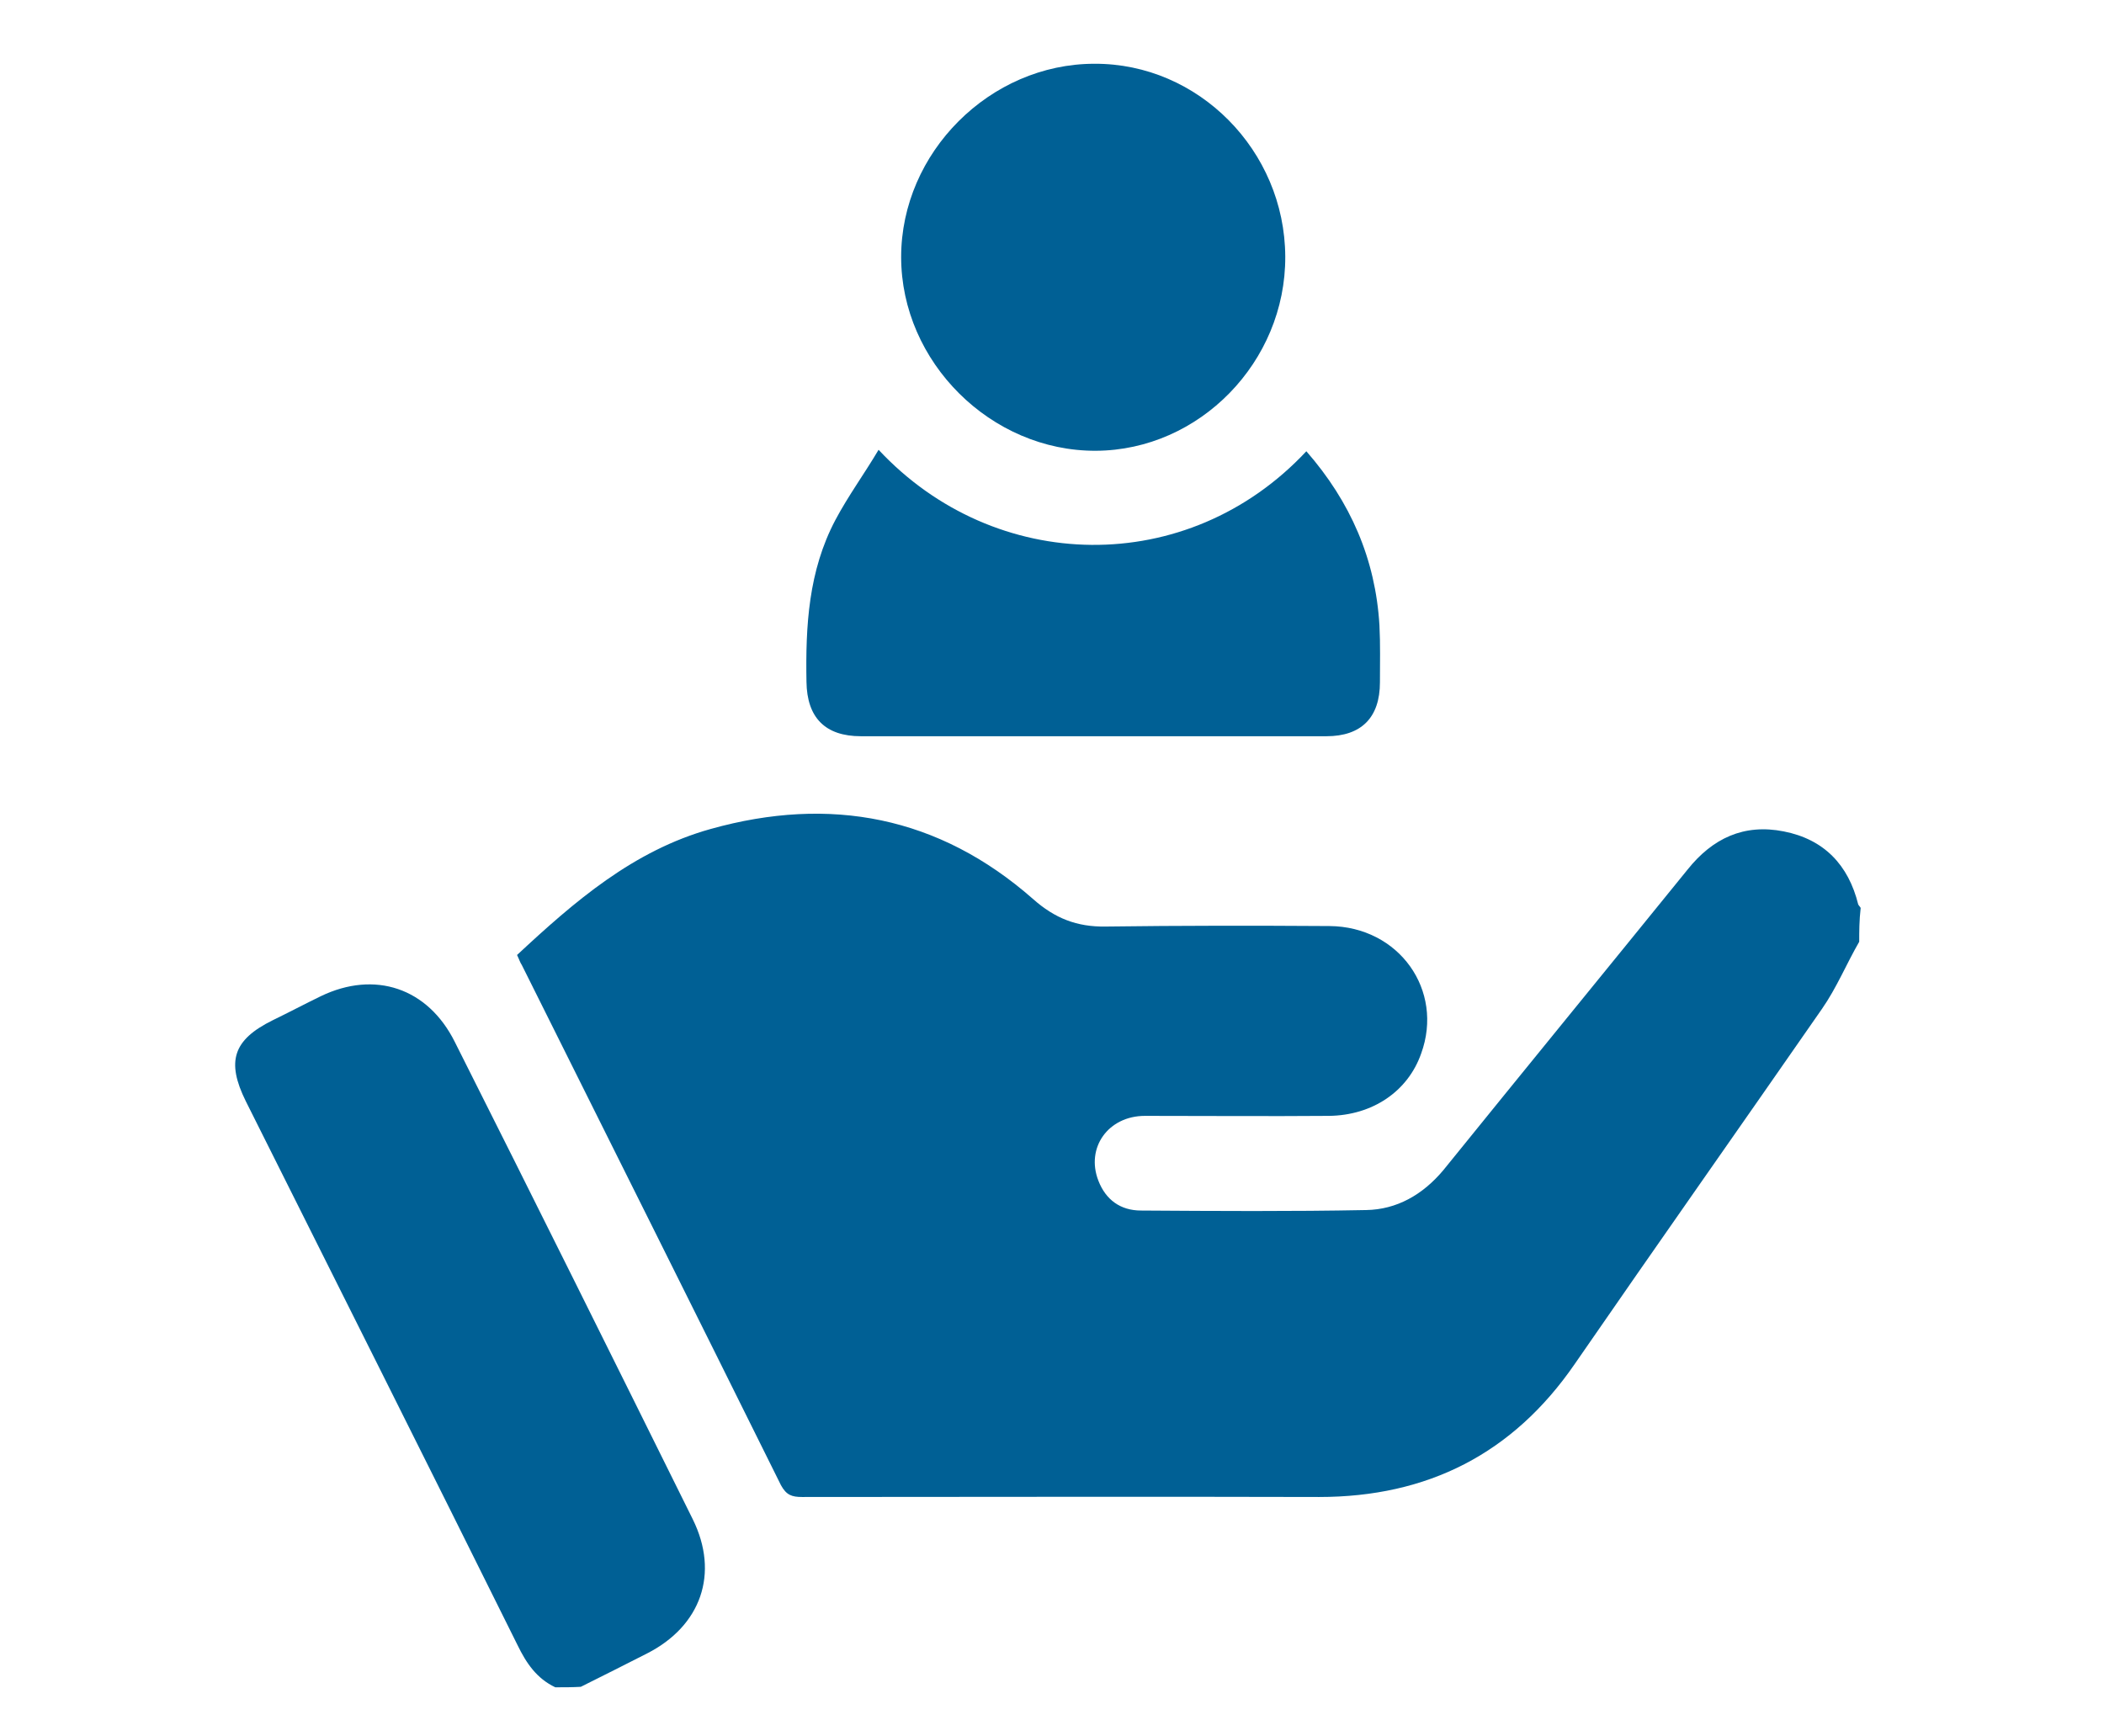
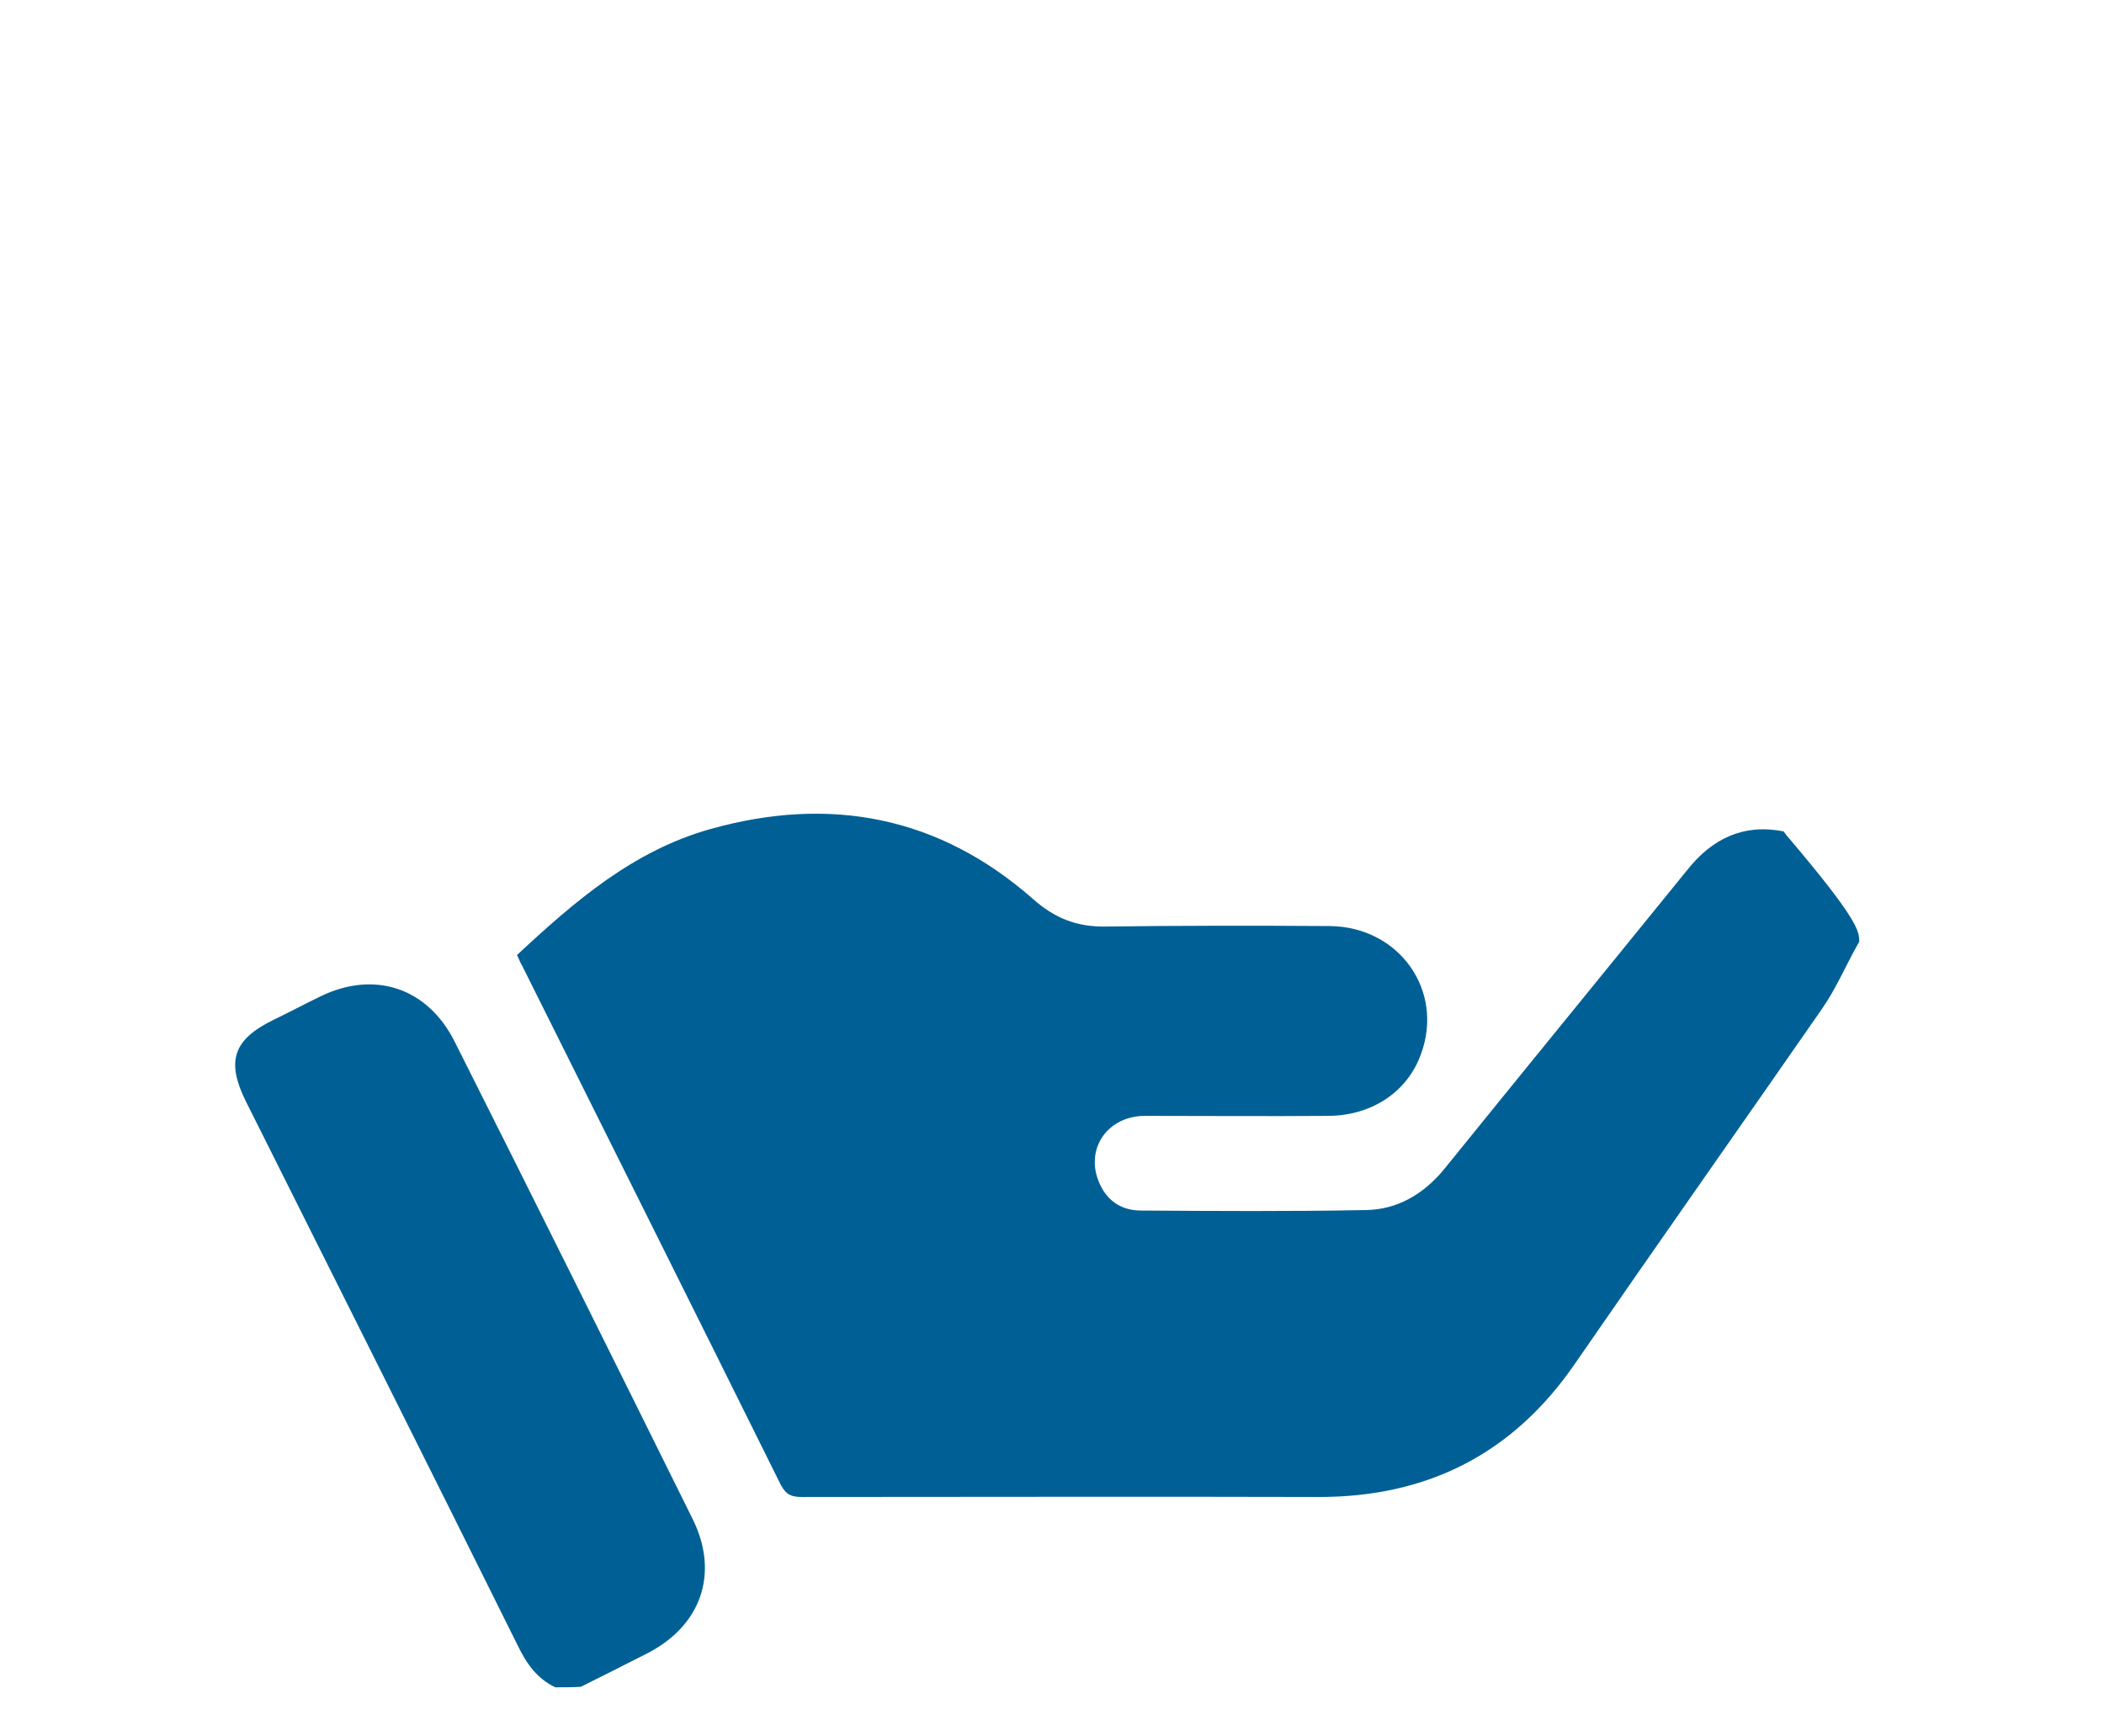
<svg xmlns="http://www.w3.org/2000/svg" id="Layer_1" x="0px" y="0px" viewBox="0 0 428.9 354" style="enable-background:new 0 0 428.9 354;" xml:space="preserve">
  <style type="text/css">	.st0{fill:#006095;}</style>
  <g>
-     <path class="st0" d="M379,192c-2.6,4.5-4.6,9.4-7.6,13.7c-16.8,24.2-33.7,48.2-50.4,72.4c-12.6,18.3-30,27.1-52.1,27.1  c-35.1-0.1-70.3,0-105.4,0c-2.1,0-3.2-0.4-4.3-2.4c-17.5-35.3-35.2-70.7-52.8-106c-0.4-0.6-0.6-1.3-1-2.1  c11.7-10.9,23.7-21.3,39.5-25.7c24.3-6.8,46.5-2.6,65.7,14.3c4.4,3.9,8.9,5.7,14.8,5.6c15.2-0.2,30.3-0.2,45.6-0.1  c14.2,0.1,23.4,13.1,18.7,26c-2.7,7.7-9.9,12.6-18.8,12.7c-12.5,0.1-24.9,0-37.5,0c-7.5,0-12.1,6.5-9.5,13.2  c1.5,3.9,4.5,6.1,8.7,6.1c15.3,0.1,30.6,0.2,45.9-0.1c6.2-0.1,11.5-3.1,15.7-8.1c16.5-20.4,33.1-40.7,49.8-61.3  c5.1-6.4,11.5-9.4,19.6-7.8c8.2,1.6,13.2,6.8,15.2,14.9c0.1,0.2,0.4,0.5,0.5,0.7C379,187.7,379,189.9,379,192z" />
+     <path class="st0" d="M379,192c-2.6,4.5-4.6,9.4-7.6,13.7c-16.8,24.2-33.7,48.2-50.4,72.4c-12.6,18.3-30,27.1-52.1,27.1  c-35.1-0.1-70.3,0-105.4,0c-2.1,0-3.2-0.4-4.3-2.4c-17.5-35.3-35.2-70.7-52.8-106c-0.4-0.6-0.6-1.3-1-2.1  c11.7-10.9,23.7-21.3,39.5-25.7c24.3-6.8,46.5-2.6,65.7,14.3c4.4,3.9,8.9,5.7,14.8,5.6c15.2-0.2,30.3-0.2,45.6-0.1  c14.2,0.1,23.4,13.1,18.7,26c-2.7,7.7-9.9,12.6-18.8,12.7c-12.5,0.1-24.9,0-37.5,0c-7.5,0-12.1,6.5-9.5,13.2  c1.5,3.9,4.5,6.1,8.7,6.1c15.3,0.1,30.6,0.2,45.9-0.1c6.2-0.1,11.5-3.1,15.7-8.1c16.5-20.4,33.1-40.7,49.8-61.3  c5.1-6.4,11.5-9.4,19.6-7.8c0.1,0.2,0.4,0.5,0.5,0.7C379,187.7,379,189.9,379,192z" />
    <path class="st0" d="M113.2,344c-3.8-1.8-5.9-4.9-7.7-8.6c-18.3-36.9-36.9-73.9-55.4-110.9c-4-8.1-2.6-12.5,5.5-16.5  c3.3-1.6,6.5-3.3,9.8-4.9c11-5.3,21.8-1.7,27.3,9.3c16.3,32.4,32.4,64.8,48.5,97.3c5.5,11.1,1.7,21.8-9.3,27.4  c-4.5,2.3-8.9,4.5-13.5,6.8C116.7,344,115,344,113.2,344z" />
-     <path class="st0" d="M266.3,92c9,10.3,14.1,22,14.9,35.5c0.2,3.9,0.1,7.7,0.1,11.6c0,7.2-3.8,11-10.9,11c-20.3,0-40.7,0-61,0  c-11.2,0-22.6,0-33.9,0c-7.3,0-11-3.8-11.1-11.1c-0.2-11.4,0.4-22.6,5.9-33c2.6-4.9,5.9-9.4,8.8-14.3  C202.8,117.1,242.1,117.9,266.3,92z" />
-     <path class="st0" d="M262,52.3c0.1,21.5-17.5,39.5-38.6,39.6C202,92,183.7,73.8,183.7,52.4c0-21.3,18.1-39.4,39.4-39.4  C244.3,12.9,261.9,30.7,262,52.3z" />
  </g>
</svg>